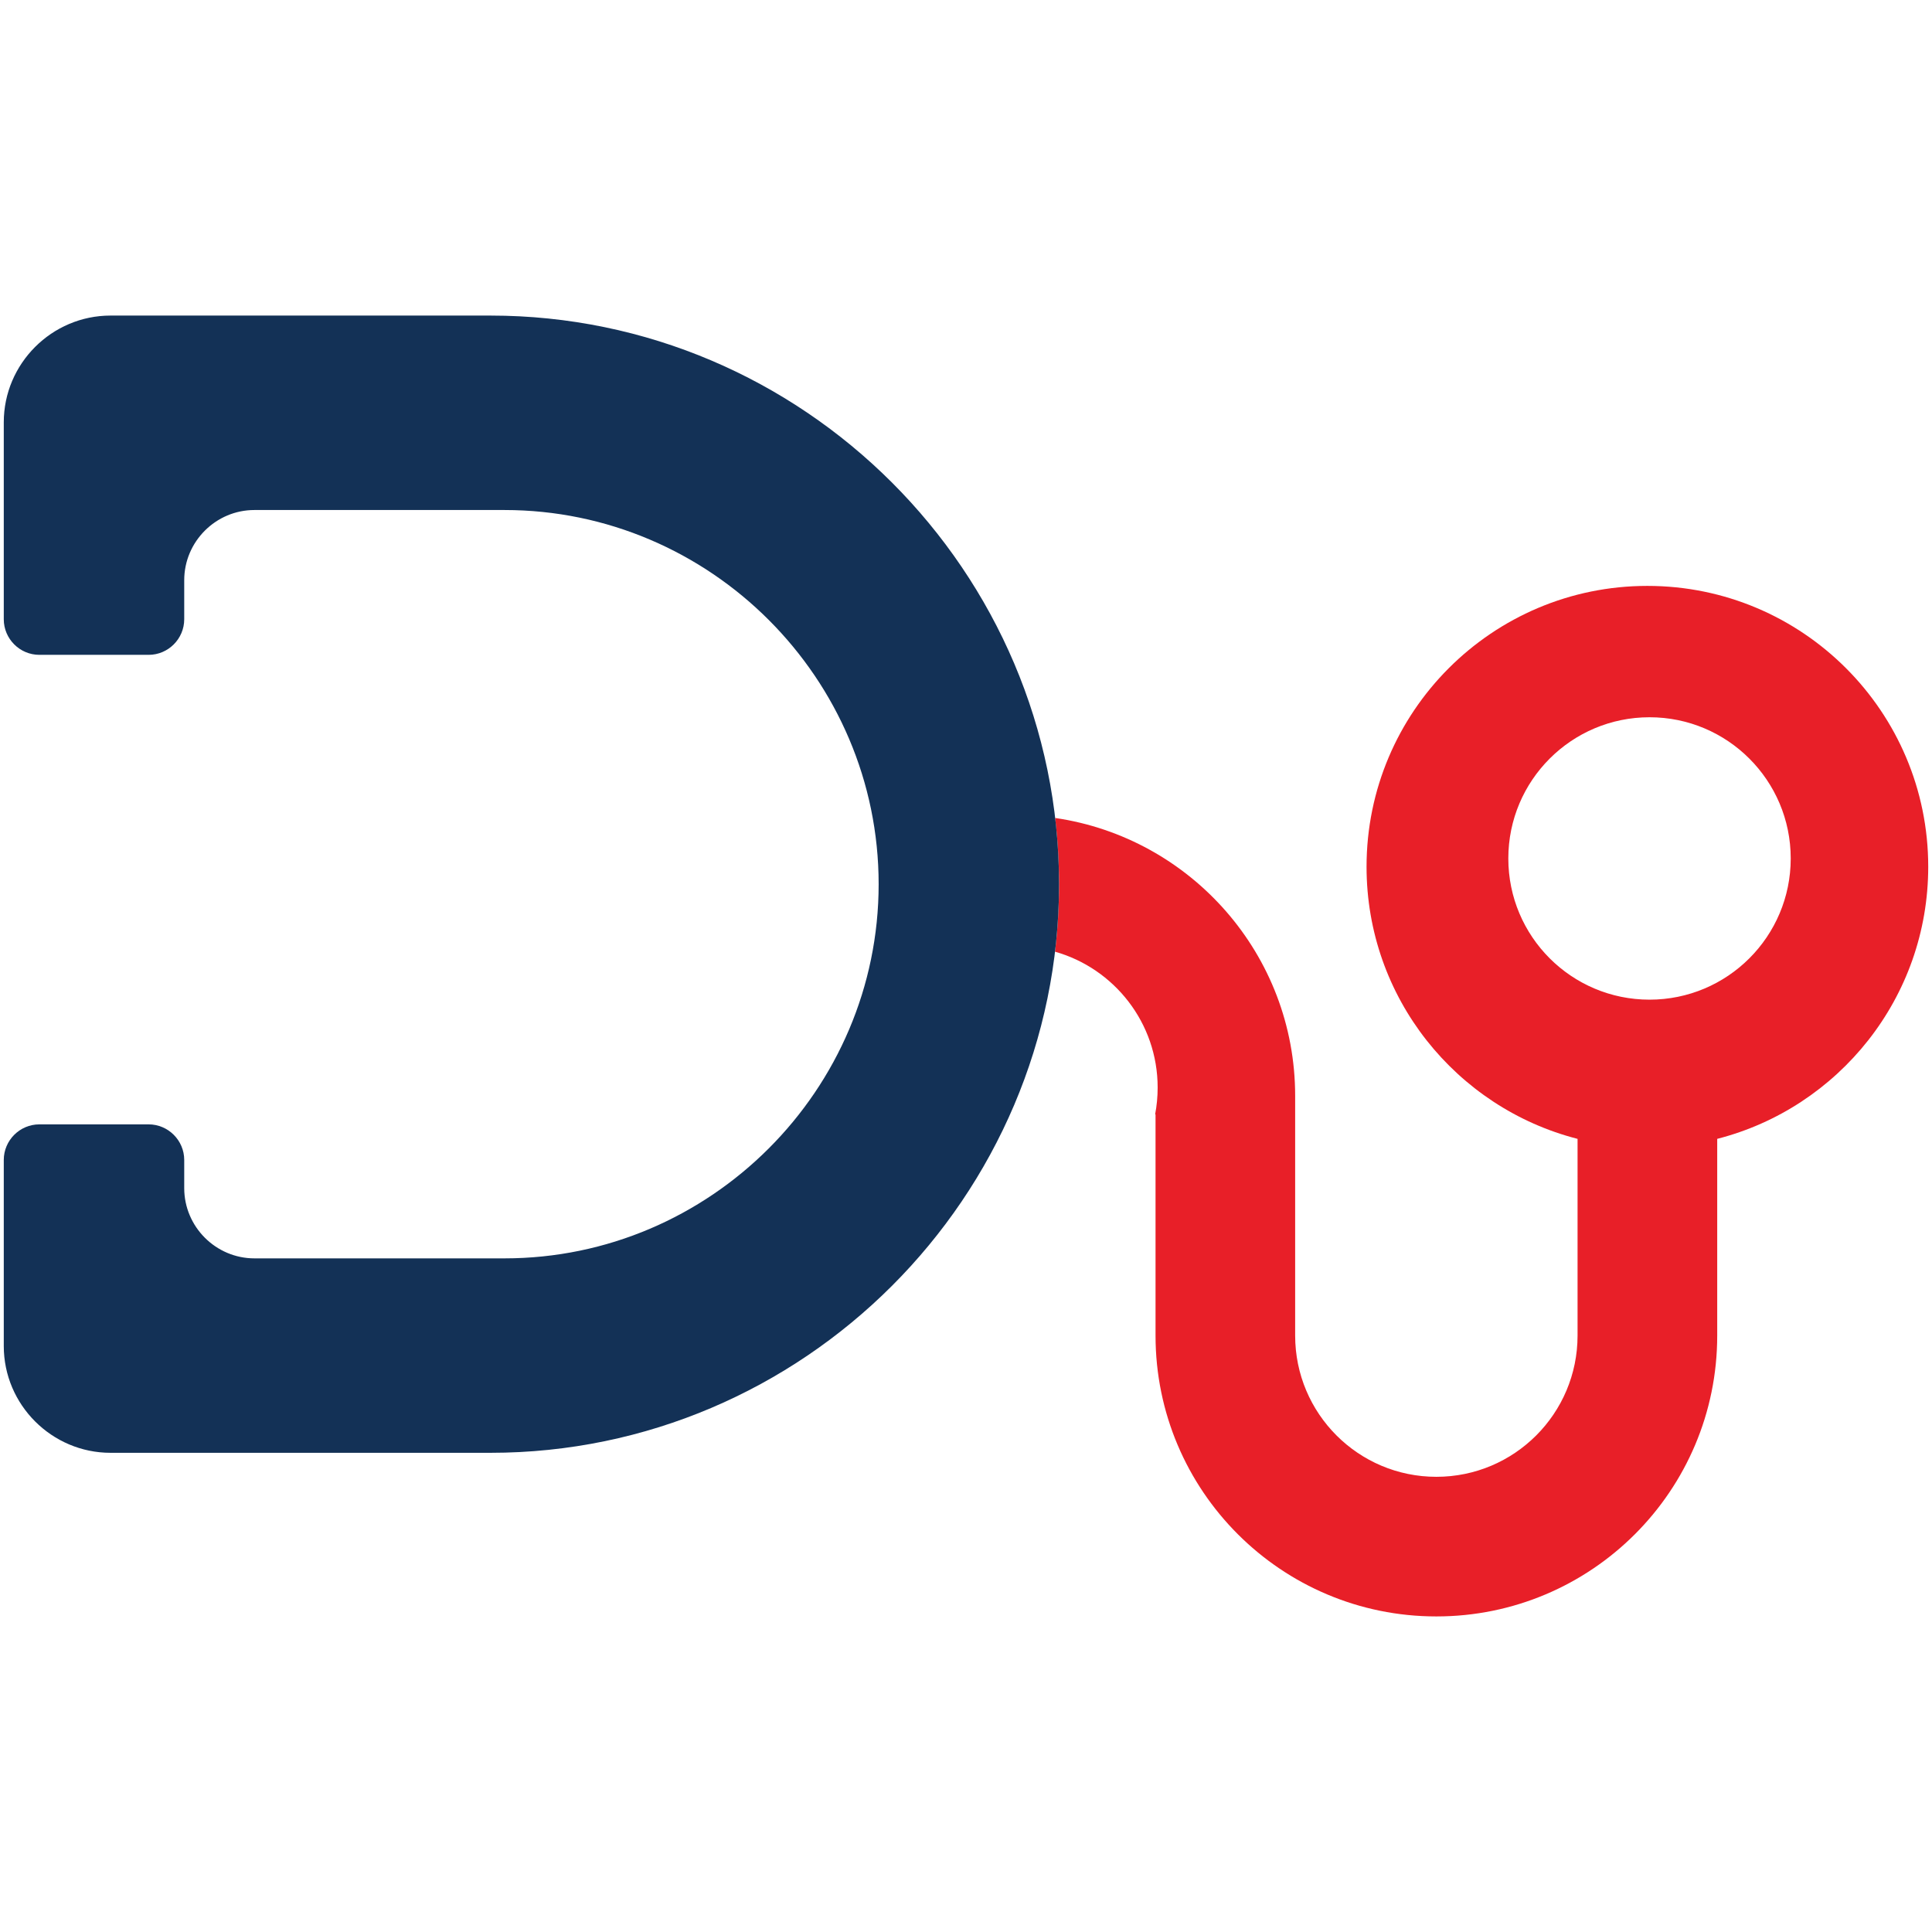
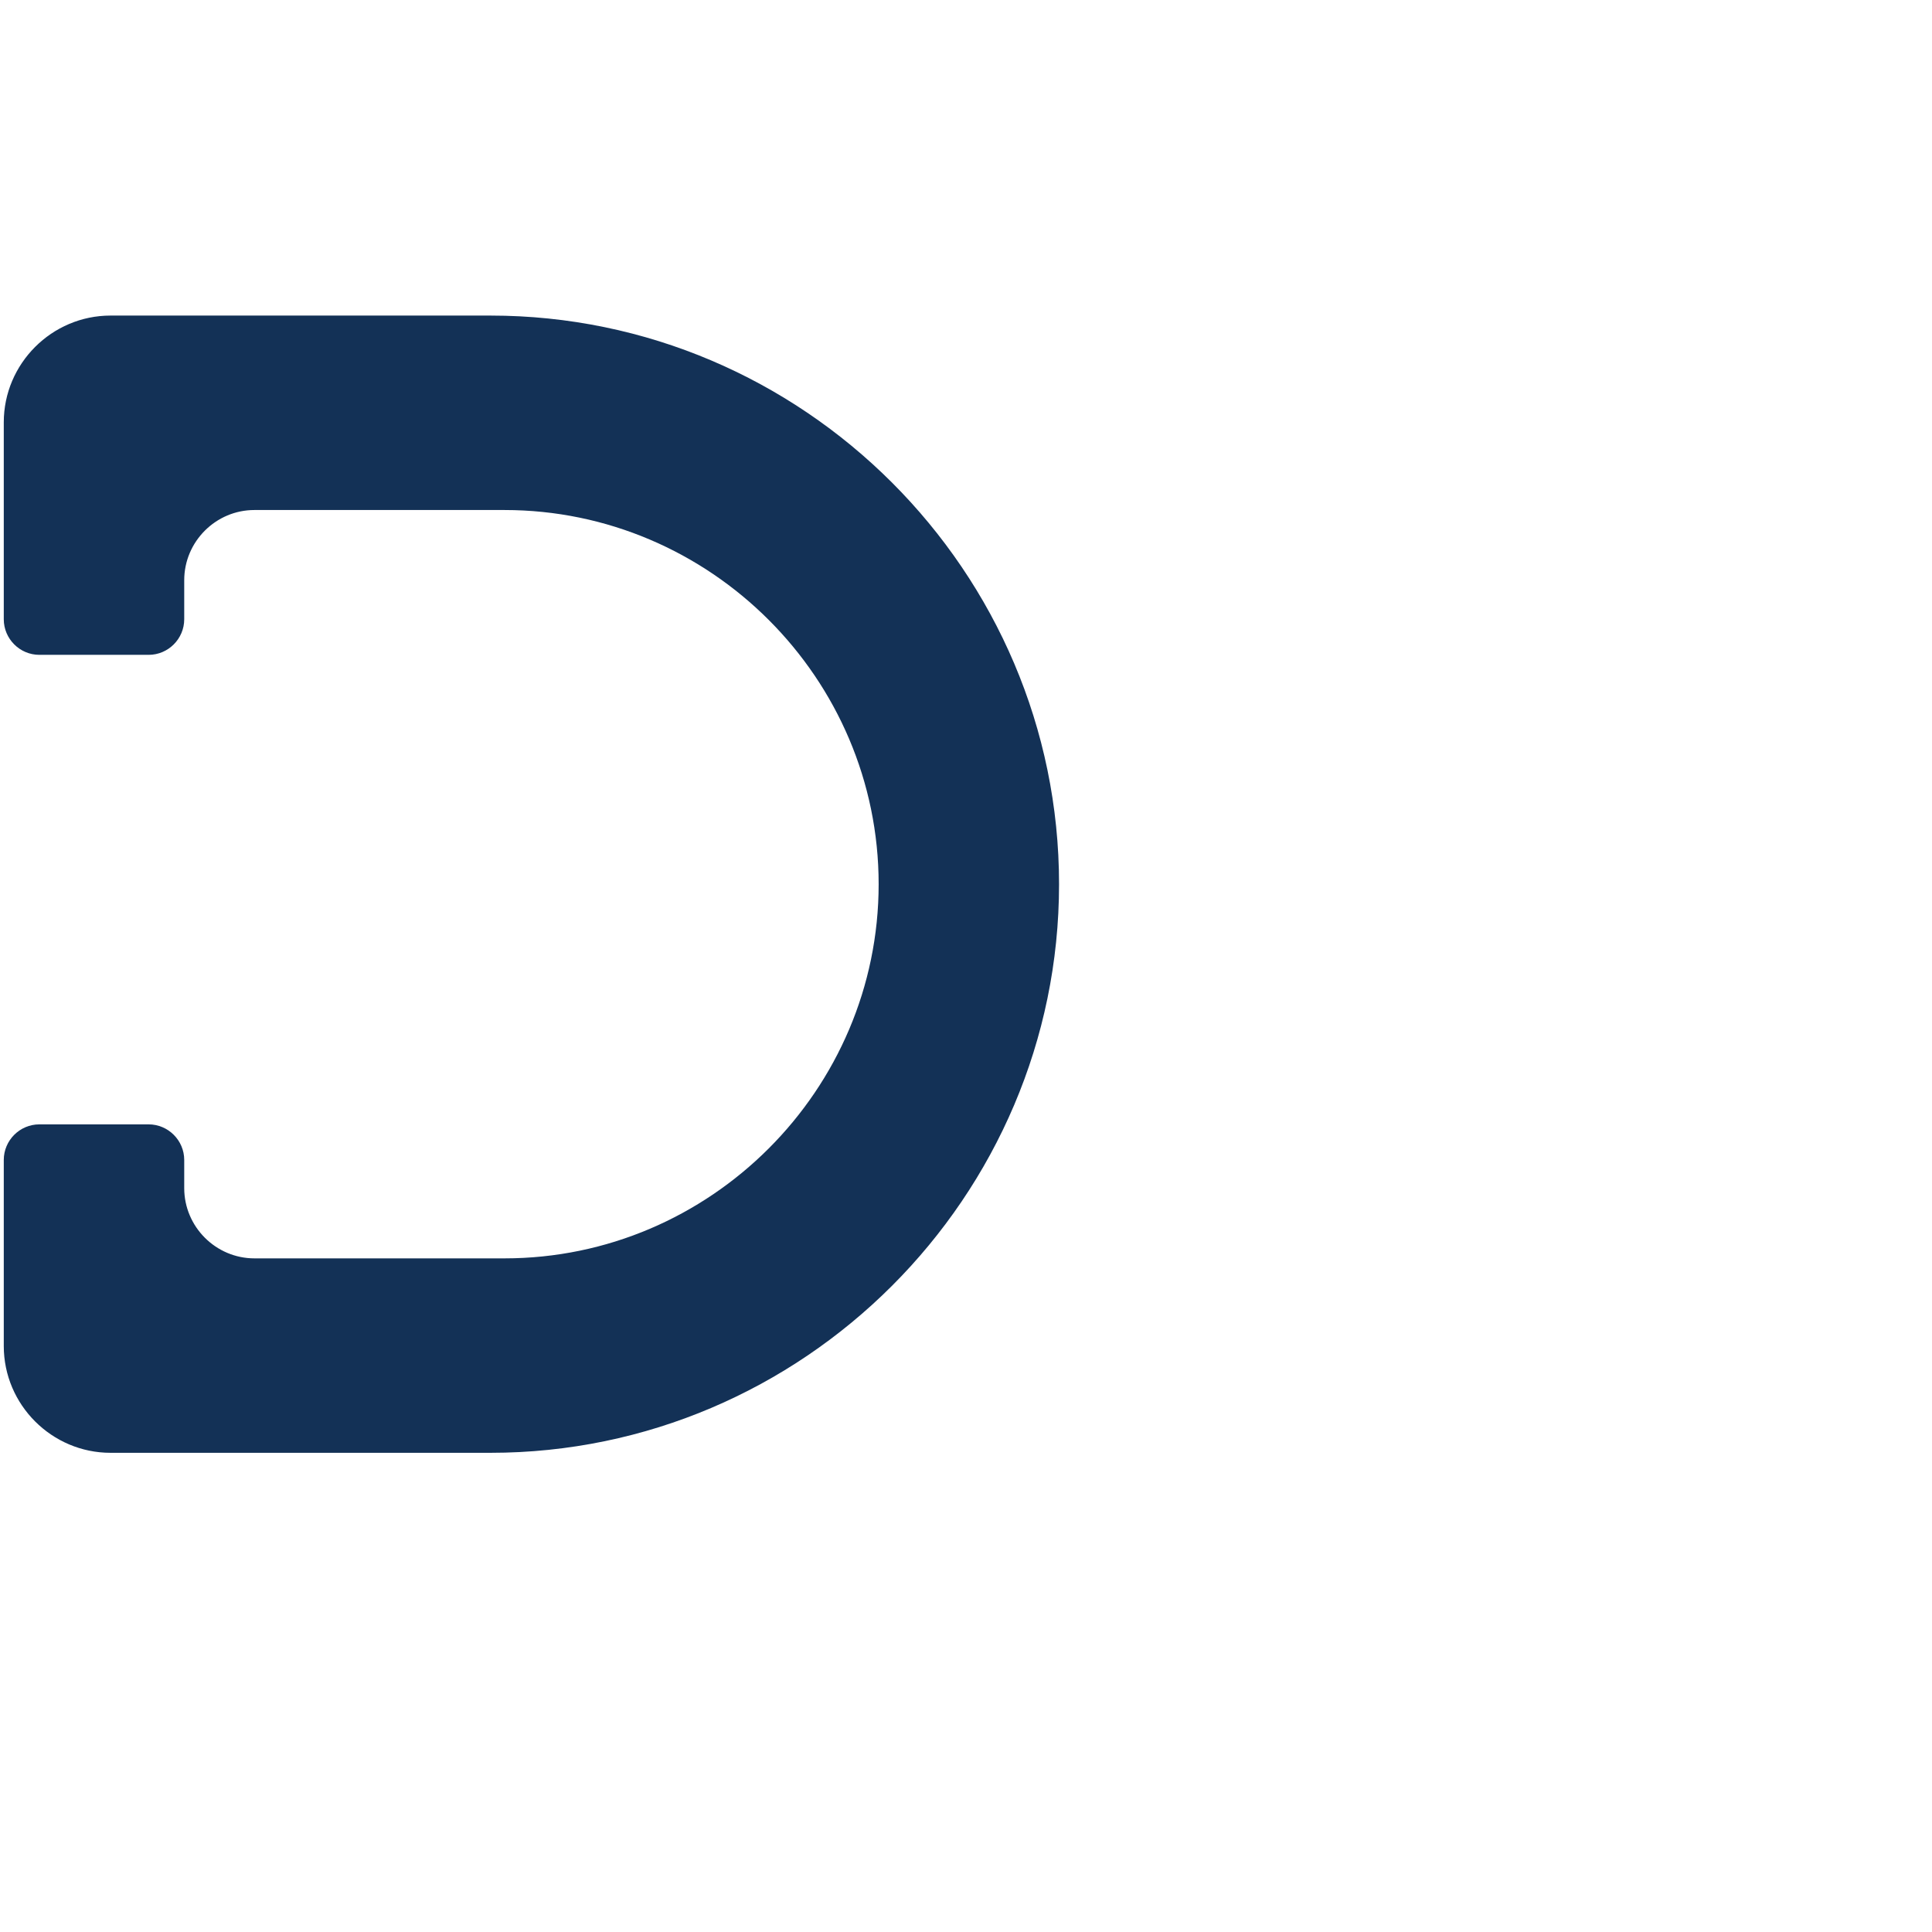
<svg xmlns="http://www.w3.org/2000/svg" xml:space="preserve" width="512px" height="512px" version="1.1" style="shape-rendering:geometricPrecision; text-rendering:geometricPrecision; image-rendering:optimizeQuality; fill-rule:evenodd; clip-rule:evenodd" viewBox="0 0 512 512">
  <defs>
    <style type="text/css">
   
    .fil1 {fill:#133156}
    .fil0 {fill:#E81F28}
   
  </style>
  </defs>
  <g id="Layer_x0020_1">
    <g id="_1821474579712">
-       <path class="fil0" d="M455.08 353.94c0,41.11 -33.32,74.43 -74.43,74.43 -41.1,0 -74.42,-33.32 -74.42,-74.43l0 -58.59 -0.11 -0.02c0.44,-2.3 0.67,-4.68 0.67,-7.12 0,-17.12 -11.5,-31.56 -27.2,-36 0.7,-5.87 1.07,-11.84 1.07,-17.89l0 0c0,-5.94 -0.36,-11.79 -1.03,-17.55 35.97,5.25 63.6,36.21 63.6,73.64l0 0.16 0 63.37c0,20.67 16.75,37.43 37.42,37.43 20.67,0 37.42,-16.76 37.42,-37.43l0 -52.13c-32.15,-8.23 -55.92,-37.39 -55.92,-72.11 0,-41.11 33.32,-74.43 74.42,-74.43 41.11,0 74.43,33.32 74.43,74.43 0,34.72 -23.77,63.88 -55.92,72.11l0 52.13zm-17.94 -163.86c20.67,0 37.42,16.76 37.42,37.42 0,20.67 -16.75,37.42 -37.42,37.42 -20.67,0 -37.42,-16.75 -37.42,-37.42 0,-20.66 16.75,-37.42 37.42,-37.42z" />
      <path class="fil1" d="M29.29 83.63l100.69 0c82.87,0 150.68,67.81 150.68,150.69l0 0c0,82.88 -67.81,150.69 -150.68,150.69l-100.69 0c-15.56,0 -28.29,-12.73 -28.29,-28.29l0 -49.32c0,-5.19 4.24,-9.43 9.43,-9.43l28.96 0c5.18,0 9.43,4.24 9.43,9.43l0 7.46c0,10.24 8.37,18.62 18.61,18.62l66.26 0c54.54,0 99.16,-44.63 99.16,-99.16l0 0c0,-54.54 -44.62,-99.16 -99.16,-99.16l-66.26 0c-10.24,0 -18.61,8.37 -18.61,18.61l0 10.34c0,5.19 -4.25,9.43 -9.43,9.43l-28.96 0c-5.19,0 -9.43,-4.24 -9.43,-9.43l0 -52.19c0,-15.56 12.73,-28.29 28.29,-28.29z" />
    </g>
  </g>
</svg>